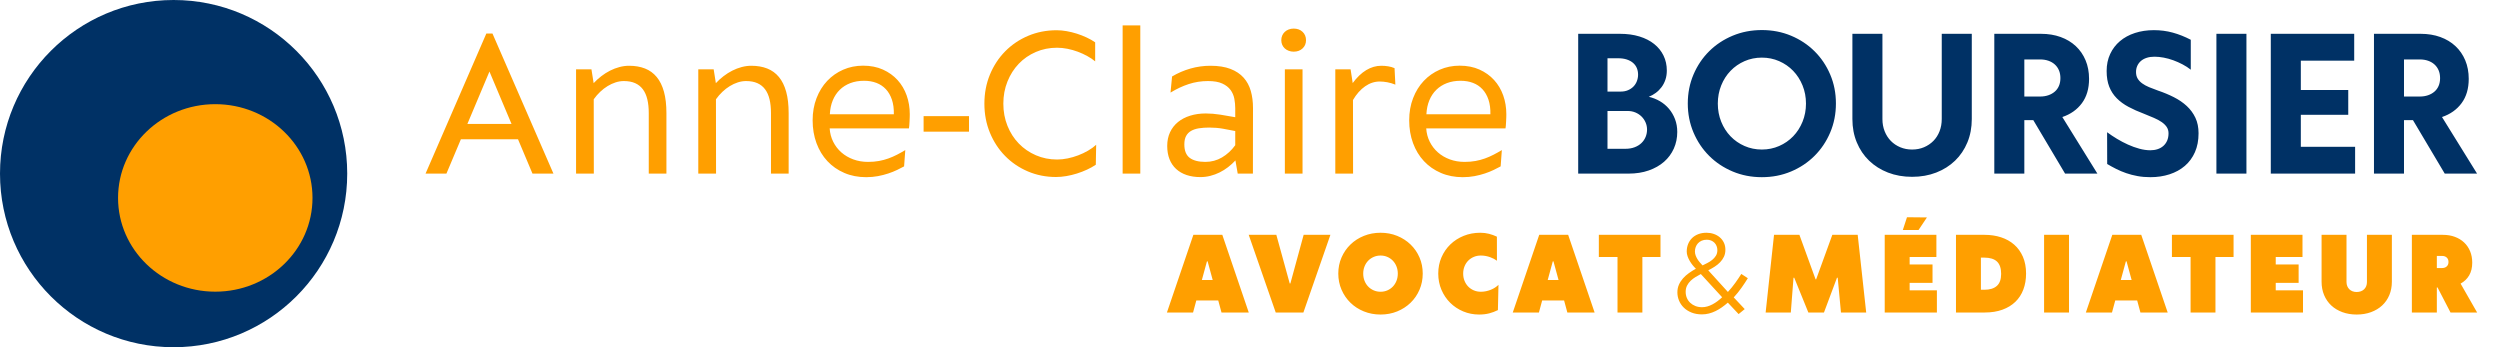
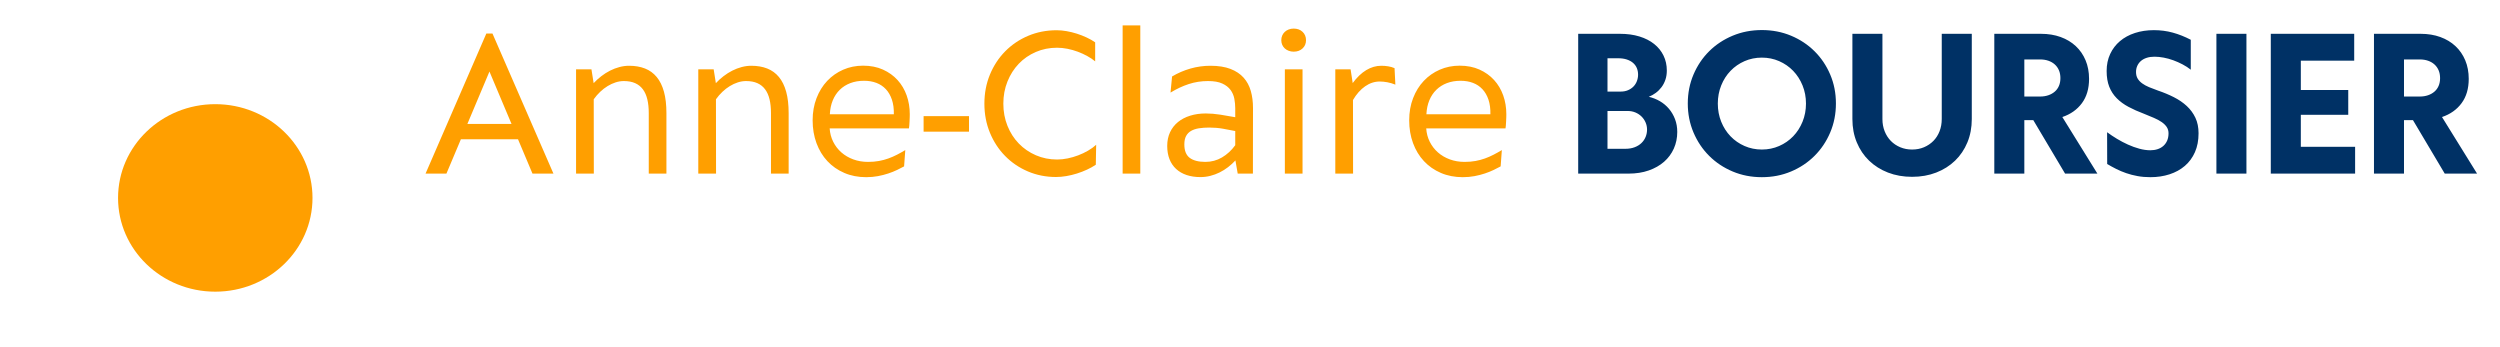
<svg xmlns="http://www.w3.org/2000/svg" width="360px" height="50px" viewBox="0 0 360 50" version="1.1">
  <title>logo</title>
  <desc>Created with Sketch.</desc>
  <g id="logo" stroke="none" stroke-width="1" fill="none" fill-rule="evenodd">
-     <circle id="Oval" fill="#003165" cx="25" cy="25" r="25" />
    <ellipse id="Oval-Copy" fill="#FF9F00" cx="31" cy="28.5" rx="14" ry="13.5" />
    <g id="Anne-Claire-BOURSIER" transform="translate(61.279, 3.656)" fill-rule="nonzero">
      <path d="M13.315,16.4 L5.089,16.4 L3.006,21.344 L0,21.344 L8.754,1.173 L9.637,1.173 L18.417,21.344 L15.398,21.344 L13.315,16.4 Z M12.379,14.186 L9.202,6.645 L6.025,14.186 L12.379,14.186 Z M29.307,5.814 C30.168,5.814 30.933,5.946 31.601,6.209 C32.269,6.473 32.832,6.882 33.289,7.436 C33.746,7.989 34.093,8.695 34.33,9.552 C34.567,10.408 34.686,11.435 34.686,12.63 L34.686,21.344 L32.142,21.344 L32.142,12.617 C32.142,11.878 32.073,11.224 31.937,10.652 C31.801,10.081 31.588,9.6 31.298,9.209 C31.008,8.818 30.636,8.521 30.184,8.319 C29.731,8.117 29.188,8.016 28.556,8.016 C28.16,8.016 27.765,8.079 27.369,8.207 C26.974,8.334 26.589,8.512 26.216,8.741 C25.842,8.969 25.486,9.244 25.148,9.565 C24.809,9.885 24.5,10.244 24.218,10.639 L24.231,21.344 L21.674,21.344 L21.674,6.328 L23.889,6.328 L24.205,8.319 C24.539,7.958 24.906,7.625 25.306,7.317 C25.706,7.009 26.125,6.743 26.565,6.519 C27.004,6.295 27.457,6.122 27.923,5.999 C28.389,5.875 28.85,5.814 29.307,5.814 Z M46.907,5.814 C47.769,5.814 48.533,5.946 49.201,6.209 C49.869,6.473 50.432,6.882 50.889,7.436 C51.346,7.989 51.693,8.695 51.93,9.552 C52.167,10.408 52.286,11.435 52.286,12.63 L52.286,21.344 L49.742,21.344 L49.742,12.617 C49.742,11.878 49.674,11.224 49.537,10.652 C49.401,10.081 49.188,9.6 48.898,9.209 C48.608,8.818 48.237,8.521 47.784,8.319 C47.331,8.117 46.789,8.016 46.156,8.016 C45.76,8.016 45.365,8.079 44.969,8.207 C44.574,8.334 44.189,8.512 43.816,8.741 C43.442,8.969 43.086,9.244 42.748,9.565 C42.409,9.885 42.1,10.244 41.818,10.639 L41.832,21.344 L39.274,21.344 L39.274,6.328 L41.489,6.328 L41.805,8.319 C42.139,7.958 42.506,7.625 42.906,7.317 C43.306,7.009 43.726,6.743 44.165,6.519 C44.604,6.295 45.057,6.122 45.523,5.999 C45.989,5.875 46.45,5.814 46.907,5.814 Z M69.728,12.775 C69.728,12.863 69.726,13.008 69.721,13.21 C69.717,13.412 69.708,13.623 69.695,13.843 C69.682,14.063 69.669,14.267 69.656,14.456 C69.642,14.645 69.627,14.77 69.609,14.832 L58.192,14.832 C58.236,15.526 58.406,16.167 58.7,16.756 C58.994,17.345 59.385,17.855 59.873,18.286 C60.361,18.716 60.932,19.052 61.587,19.294 C62.242,19.536 62.952,19.657 63.716,19.657 C64.288,19.657 64.813,19.613 65.292,19.525 C65.771,19.437 66.223,19.316 66.65,19.162 C67.076,19.009 67.489,18.828 67.889,18.622 C68.289,18.415 68.687,18.193 69.082,17.956 L68.911,20.303 C68.621,20.461 68.284,20.632 67.902,20.817 C67.52,21.001 67.098,21.171 66.636,21.324 C66.175,21.478 65.678,21.606 65.147,21.707 C64.615,21.808 64.05,21.858 63.453,21.858 C62.301,21.858 61.251,21.654 60.302,21.245 C59.353,20.837 58.54,20.27 57.863,19.545 C57.186,18.82 56.663,17.956 56.294,16.954 C55.925,15.952 55.74,14.858 55.74,13.671 C55.74,12.511 55.927,11.448 56.301,10.481 C56.674,9.514 57.186,8.686 57.836,7.996 C58.487,7.306 59.254,6.768 60.137,6.381 C61.02,5.994 61.976,5.801 63.004,5.801 C64.077,5.801 65.028,5.988 65.859,6.361 C66.689,6.735 67.392,7.238 67.968,7.871 C68.544,8.503 68.981,9.242 69.28,10.085 C69.579,10.929 69.728,11.826 69.728,12.775 Z M67.434,12.801 C67.452,12.001 67.359,11.301 67.157,10.698 C66.955,10.096 66.665,9.593 66.287,9.189 C65.909,8.785 65.454,8.481 64.923,8.279 C64.391,8.077 63.8,7.976 63.149,7.976 C62.42,7.976 61.761,8.088 61.172,8.312 C60.583,8.536 60.075,8.857 59.649,9.275 C59.223,9.692 58.887,10.198 58.641,10.791 C58.395,11.384 58.254,12.054 58.219,12.801 L67.434,12.801 Z M71.719,13.065 L78.258,13.065 L78.258,15.306 L71.719,15.306 L71.719,13.065 Z M90.782,21.832 C89.341,21.832 87.992,21.564 86.735,21.028 C85.478,20.492 84.386,19.751 83.459,18.806 C82.531,17.862 81.802,16.745 81.27,15.458 C80.739,14.17 80.473,12.775 80.473,11.272 C80.473,9.769 80.739,8.374 81.27,7.086 C81.802,5.799 82.536,4.68 83.472,3.731 C84.408,2.782 85.509,2.039 86.774,1.503 C88.04,0.967 89.407,0.699 90.875,0.699 C91.34,0.699 91.822,0.743 92.318,0.831 C92.815,0.918 93.305,1.039 93.788,1.193 C94.271,1.347 94.739,1.529 95.192,1.74 C95.645,1.951 96.056,2.184 96.425,2.439 L96.425,5.181 C96.1,4.909 95.722,4.654 95.291,4.417 C94.86,4.179 94.403,3.97 93.92,3.79 C93.437,3.61 92.94,3.469 92.43,3.368 C91.92,3.267 91.419,3.217 90.927,3.217 C89.837,3.217 88.82,3.421 87.875,3.83 C86.93,4.239 86.113,4.803 85.423,5.524 C84.733,6.245 84.19,7.097 83.795,8.082 C83.399,9.066 83.202,10.129 83.202,11.272 C83.202,12.415 83.399,13.478 83.795,14.462 C84.19,15.447 84.735,16.297 85.43,17.013 C86.124,17.73 86.944,18.292 87.888,18.701 C88.833,19.11 89.851,19.314 90.94,19.314 C91.433,19.314 91.938,19.261 92.457,19.156 C92.975,19.05 93.483,18.903 93.979,18.714 C94.476,18.525 94.948,18.301 95.396,18.042 C95.845,17.782 96.236,17.499 96.57,17.191 L96.517,20.065 C96.139,20.32 95.717,20.555 95.251,20.771 C94.786,20.986 94.302,21.173 93.801,21.331 C93.3,21.489 92.793,21.612 92.279,21.7 C91.764,21.788 91.266,21.832 90.782,21.832 Z M100.38,0 L102.924,0 L102.924,21.344 L100.38,21.344 L100.38,0 Z M113.023,5.814 C114.166,5.814 115.128,5.966 115.91,6.269 C116.692,6.572 117.323,6.992 117.802,7.528 C118.281,8.064 118.626,8.703 118.837,9.446 C119.048,10.189 119.153,11.004 119.153,11.892 L119.14,21.344 L116.952,21.344 L116.622,19.446 C116.297,19.797 115.943,20.12 115.561,20.415 C115.178,20.709 114.774,20.962 114.348,21.173 C113.922,21.384 113.476,21.549 113.01,21.667 C112.544,21.786 112.069,21.845 111.586,21.845 C110.848,21.845 110.184,21.746 109.595,21.549 C109.006,21.351 108.503,21.061 108.086,20.678 C107.668,20.296 107.35,19.826 107.13,19.268 C106.91,18.71 106.8,18.075 106.8,17.363 C106.8,16.625 106.937,15.965 107.209,15.385 C107.481,14.805 107.864,14.315 108.356,13.915 C108.848,13.515 109.435,13.21 110.116,12.999 C110.797,12.788 111.542,12.683 112.351,12.683 C113.01,12.683 113.706,12.74 114.44,12.854 C115.174,12.968 115.893,13.091 116.596,13.223 L116.596,11.944 C116.596,11.487 116.552,11.026 116.464,10.56 C116.376,10.094 116.194,9.672 115.917,9.294 C115.64,8.917 115.244,8.609 114.73,8.372 C114.216,8.134 113.528,8.016 112.667,8.016 C111.7,8.016 110.775,8.161 109.892,8.451 C109.009,8.741 108.136,9.149 107.275,9.677 L107.499,7.356 C108.325,6.864 109.206,6.484 110.142,6.216 C111.078,5.948 112.039,5.814 113.023,5.814 Z M112.298,19.657 C113.159,19.657 113.955,19.444 114.684,19.017 C115.414,18.591 116.051,18.004 116.596,17.257 L116.596,15.214 C116.024,15.1 115.433,14.988 114.823,14.878 C114.212,14.768 113.555,14.713 112.852,14.713 C112.307,14.713 111.812,14.748 111.368,14.818 C110.925,14.889 110.547,15.014 110.235,15.194 C109.923,15.374 109.683,15.62 109.516,15.932 C109.349,16.244 109.266,16.646 109.266,17.139 C109.266,18.044 109.525,18.69 110.043,19.077 C110.562,19.463 111.313,19.657 112.298,19.657 Z M125.007,3.784 C124.752,3.784 124.515,3.742 124.295,3.658 C124.075,3.575 123.886,3.461 123.728,3.316 C123.57,3.171 123.447,2.997 123.359,2.795 C123.271,2.593 123.227,2.373 123.227,2.136 C123.227,1.89 123.271,1.666 123.359,1.463 C123.447,1.261 123.57,1.085 123.728,0.936 C123.886,0.787 124.075,0.67 124.295,0.587 C124.515,0.503 124.752,0.461 125.007,0.461 C125.534,0.461 125.963,0.617 126.292,0.929 C126.622,1.241 126.787,1.644 126.787,2.136 C126.787,2.61 126.622,3.004 126.292,3.316 C125.963,3.628 125.534,3.784 125.007,3.784 Z M123.741,6.328 L126.286,6.328 L126.286,21.344 L123.741,21.344 L123.741,6.328 Z M139.654,8.53 C139.258,8.372 138.869,8.257 138.487,8.187 C138.105,8.117 137.742,8.082 137.399,8.082 C136.661,8.082 135.96,8.312 135.297,8.774 C134.633,9.235 134.051,9.892 133.55,10.745 L133.563,21.344 L131.005,21.344 L131.005,6.328 L133.207,6.328 L133.51,8.306 C134.117,7.479 134.767,6.858 135.461,6.44 C136.156,6.023 136.876,5.814 137.624,5.814 C137.958,5.814 138.289,5.84 138.619,5.893 C138.948,5.946 139.254,6.034 139.535,6.157 L139.654,8.53 Z M155.632,12.775 C155.632,12.863 155.63,13.008 155.626,13.21 C155.621,13.412 155.613,13.623 155.599,13.843 C155.586,14.063 155.573,14.267 155.56,14.456 C155.547,14.645 155.531,14.77 155.514,14.832 L144.097,14.832 C144.141,15.526 144.31,16.167 144.604,16.756 C144.899,17.345 145.29,17.855 145.778,18.286 C146.265,18.716 146.837,19.052 147.491,19.294 C148.146,19.536 148.856,19.657 149.621,19.657 C150.192,19.657 150.717,19.613 151.196,19.525 C151.675,19.437 152.128,19.316 152.554,19.162 C152.98,19.009 153.393,18.828 153.793,18.622 C154.193,18.415 154.591,18.193 154.986,17.956 L154.815,20.303 C154.525,20.461 154.189,20.632 153.806,20.817 C153.424,21.001 153.002,21.171 152.541,21.324 C152.079,21.478 151.583,21.606 151.051,21.707 C150.519,21.808 149.955,21.858 149.357,21.858 C148.206,21.858 147.155,21.654 146.206,21.245 C145.257,20.837 144.444,20.27 143.767,19.545 C143.09,18.82 142.567,17.956 142.198,16.954 C141.829,15.952 141.645,14.858 141.645,13.671 C141.645,12.511 141.831,11.448 142.205,10.481 C142.578,9.514 143.09,8.686 143.741,7.996 C144.391,7.306 145.158,6.768 146.041,6.381 C146.925,5.994 147.88,5.801 148.909,5.801 C149.981,5.801 150.932,5.988 151.763,6.361 C152.594,6.735 153.297,7.238 153.872,7.871 C154.448,8.503 154.885,9.242 155.184,10.085 C155.483,10.929 155.632,11.826 155.632,12.775 Z M153.338,12.801 C153.356,12.001 153.264,11.301 153.062,10.698 C152.859,10.096 152.569,9.593 152.191,9.189 C151.813,8.785 151.359,8.481 150.827,8.279 C150.295,8.077 149.704,7.976 149.054,7.976 C148.324,7.976 147.665,8.088 147.076,8.312 C146.487,8.536 145.98,8.857 145.553,9.275 C145.127,9.692 144.791,10.198 144.545,10.791 C144.299,11.384 144.158,12.054 144.123,12.801 L153.338,12.801 Z" id="Anne-Claire" fill="#FF9F00" />
      <path d="M176.146,10.283 C176.717,10.415 177.251,10.626 177.748,10.916 C178.244,11.206 178.677,11.569 179.046,12.004 C179.416,12.439 179.708,12.937 179.923,13.5 C180.138,14.063 180.246,14.678 180.246,15.346 C180.246,16.207 180.081,17.005 179.752,17.739 C179.422,18.472 178.954,19.105 178.348,19.637 C177.741,20.169 177.005,20.586 176.139,20.889 C175.274,21.193 174.305,21.344 173.232,21.344 L165.981,21.344 L165.981,1.213 L172.006,1.213 C173.035,1.213 173.964,1.34 174.795,1.595 C175.625,1.85 176.333,2.21 176.917,2.676 C177.502,3.142 177.952,3.7 178.269,4.351 C178.585,5.001 178.743,5.717 178.743,6.5 C178.743,6.983 178.675,7.425 178.539,7.824 C178.403,8.224 178.216,8.583 177.979,8.899 C177.741,9.215 177.464,9.49 177.148,9.723 C176.832,9.956 176.498,10.143 176.146,10.283 Z M170.2,9.532 L172.112,9.532 C172.499,9.532 172.846,9.466 173.153,9.334 C173.461,9.202 173.722,9.026 173.938,8.807 C174.153,8.587 174.318,8.328 174.432,8.029 C174.546,7.73 174.604,7.418 174.604,7.093 C174.604,6.75 174.544,6.436 174.426,6.15 C174.307,5.865 174.127,5.616 173.885,5.405 C173.643,5.194 173.342,5.03 172.982,4.911 C172.622,4.792 172.204,4.733 171.729,4.733 L170.2,4.733 L170.2,9.532 Z M172.771,17.771 C173.272,17.771 173.718,17.697 174.109,17.547 C174.5,17.398 174.828,17.196 175.091,16.941 C175.355,16.686 175.555,16.392 175.691,16.058 C175.827,15.724 175.896,15.372 175.896,15.003 C175.896,14.643 175.825,14.3 175.685,13.975 C175.544,13.649 175.348,13.364 175.098,13.118 C174.847,12.872 174.553,12.678 174.215,12.538 C173.876,12.397 173.514,12.327 173.127,12.327 L170.2,12.327 L170.2,17.771 L172.771,17.771 Z M192.428,21.858 C190.925,21.858 189.525,21.586 188.229,21.041 C186.932,20.496 185.805,19.747 184.847,18.793 C183.889,17.84 183.136,16.717 182.586,15.425 C182.037,14.133 181.762,12.74 181.762,11.246 C181.762,9.751 182.037,8.361 182.586,7.073 C183.136,5.785 183.889,4.667 184.847,3.718 C185.805,2.769 186.932,2.024 188.229,1.483 C189.525,0.943 190.925,0.672 192.428,0.672 C193.931,0.672 195.33,0.943 196.627,1.483 C197.923,2.024 199.05,2.769 200.008,3.718 C200.966,4.667 201.72,5.785 202.269,7.073 C202.819,8.361 203.093,9.751 203.093,11.246 C203.093,12.74 202.819,14.133 202.269,15.425 C201.72,16.717 200.966,17.84 200.008,18.793 C199.05,19.747 197.923,20.496 196.627,21.041 C195.33,21.586 193.931,21.858 192.428,21.858 Z M192.428,17.877 C193.315,17.877 194.146,17.708 194.919,17.369 C195.693,17.031 196.365,16.565 196.937,15.972 C197.508,15.379 197.958,14.678 198.288,13.869 C198.617,13.061 198.782,12.19 198.782,11.259 C198.782,10.327 198.617,9.457 198.288,8.648 C197.958,7.84 197.508,7.139 196.937,6.546 C196.365,5.952 195.693,5.487 194.919,5.148 C194.146,4.81 193.315,4.641 192.428,4.641 C191.54,4.641 190.709,4.81 189.936,5.148 C189.163,5.487 188.49,5.952 187.919,6.546 C187.348,7.139 186.899,7.84 186.574,8.648 C186.249,9.457 186.086,10.327 186.086,11.259 C186.086,12.19 186.249,13.061 186.574,13.869 C186.899,14.678 187.348,15.379 187.919,15.972 C188.49,16.565 189.163,17.031 189.936,17.369 C190.709,17.708 191.54,17.877 192.428,17.877 Z M214.062,21.806 C212.796,21.806 211.638,21.601 210.588,21.193 C209.538,20.784 208.633,20.213 207.872,19.479 C207.112,18.745 206.521,17.868 206.099,16.849 C205.677,15.829 205.466,14.709 205.466,13.487 L205.466,1.213 L209.791,1.213 L209.791,13.487 C209.791,14.128 209.898,14.717 210.114,15.253 C210.329,15.79 210.625,16.251 211.003,16.638 C211.381,17.024 211.832,17.328 212.355,17.547 C212.878,17.767 213.447,17.877 214.062,17.877 C214.686,17.877 215.257,17.767 215.776,17.547 C216.294,17.328 216.745,17.024 217.127,16.638 C217.51,16.251 217.806,15.787 218.017,15.247 C218.228,14.706 218.333,14.115 218.333,13.474 L218.333,1.213 L222.658,1.213 L222.658,13.487 C222.658,14.709 222.447,15.829 222.025,16.849 C221.603,17.868 221.012,18.745 220.252,19.479 C219.491,20.213 218.586,20.784 217.536,21.193 C216.486,21.601 215.328,21.806 214.062,21.806 Z M236.092,21.344 L231.517,13.645 L230.225,13.645 L230.225,21.344 L225.901,21.344 L225.901,1.213 L232.625,1.213 C233.662,1.213 234.604,1.367 235.452,1.674 C236.301,1.982 237.028,2.419 237.634,2.986 C238.241,3.553 238.711,4.234 239.045,5.03 C239.379,5.825 239.546,6.715 239.546,7.699 C239.546,9.105 239.203,10.272 238.518,11.199 C237.832,12.127 236.892,12.792 235.696,13.197 L240.746,21.344 L236.092,21.344 Z M230.225,10.244 L232.506,10.244 C232.937,10.244 233.33,10.182 233.686,10.059 C234.042,9.936 234.349,9.762 234.609,9.538 C234.868,9.314 235.068,9.04 235.208,8.714 C235.349,8.389 235.419,8.016 235.419,7.594 C235.419,7.172 235.349,6.796 235.208,6.467 C235.068,6.137 234.868,5.856 234.609,5.623 C234.349,5.39 234.042,5.212 233.686,5.089 C233.33,4.966 232.937,4.904 232.506,4.904 L230.225,4.904 L230.225,10.244 Z M248.379,21.858 C247.72,21.858 247.102,21.806 246.527,21.7 C245.951,21.595 245.408,21.454 244.898,21.278 C244.389,21.103 243.907,20.9 243.455,20.672 C243.002,20.443 242.569,20.206 242.156,19.96 L242.143,15.385 C242.583,15.71 243.057,16.027 243.567,16.334 C244.077,16.642 244.604,16.919 245.149,17.165 C245.694,17.411 246.241,17.609 246.79,17.758 C247.34,17.908 247.869,17.982 248.379,17.982 C248.748,17.982 249.093,17.93 249.414,17.824 C249.735,17.719 250.011,17.563 250.244,17.356 C250.477,17.15 250.66,16.895 250.792,16.592 C250.923,16.288 250.989,15.939 250.989,15.543 C250.989,15.201 250.904,14.9 250.732,14.64 C250.561,14.381 250.321,14.144 250.014,13.928 C249.706,13.713 249.333,13.511 248.893,13.322 C248.454,13.133 247.97,12.933 247.443,12.722 C246.625,12.415 245.887,12.085 245.228,11.733 C244.569,11.382 244.004,10.969 243.534,10.494 C243.064,10.02 242.703,9.466 242.453,8.833 C242.202,8.2 242.077,7.444 242.077,6.565 C242.077,5.66 242.246,4.845 242.585,4.12 C242.923,3.395 243.393,2.777 243.995,2.268 C244.597,1.758 245.316,1.367 246.151,1.094 C246.986,0.822 247.896,0.686 248.88,0.686 C249.829,0.686 250.737,0.804 251.602,1.042 C252.468,1.279 253.332,1.622 254.193,2.07 L254.193,6.381 C253.841,6.1 253.448,5.845 253.013,5.616 C252.578,5.388 252.132,5.19 251.675,5.023 C251.218,4.856 250.756,4.729 250.291,4.641 C249.825,4.553 249.381,4.509 248.959,4.509 C248.537,4.509 248.161,4.564 247.832,4.674 C247.502,4.783 247.225,4.937 247.001,5.135 C246.777,5.333 246.606,5.566 246.487,5.834 C246.368,6.102 246.309,6.394 246.309,6.71 C246.309,7.08 246.386,7.394 246.54,7.653 C246.694,7.912 246.909,8.143 247.186,8.345 C247.463,8.547 247.794,8.73 248.181,8.892 C248.568,9.055 248.999,9.22 249.473,9.387 C250.282,9.659 251.042,9.976 251.754,10.336 C252.466,10.696 253.085,11.12 253.613,11.608 C254.14,12.096 254.555,12.661 254.859,13.302 C255.162,13.944 255.313,14.691 255.313,15.543 C255.313,16.563 255.14,17.466 254.793,18.253 C254.446,19.039 253.962,19.698 253.343,20.23 C252.723,20.762 251.989,21.166 251.141,21.443 C250.293,21.72 249.372,21.858 248.379,21.858 Z M257.884,1.213 L262.208,1.213 L262.208,21.344 L257.884,21.344 L257.884,1.213 Z M265.715,1.213 L277.726,1.213 L277.726,5.076 L270.04,5.076 L270.04,9.308 L276.869,9.308 L276.869,12.88 L270.04,12.88 L270.04,17.481 L277.857,17.481 L277.857,21.344 L265.715,21.344 L265.715,1.213 Z M290.764,21.344 L286.189,13.645 L284.897,13.645 L284.897,21.344 L280.573,21.344 L280.573,1.213 L287.297,1.213 C288.334,1.213 289.277,1.367 290.125,1.674 C290.973,1.982 291.7,2.419 292.307,2.986 C292.913,3.553 293.383,4.234 293.717,5.03 C294.051,5.825 294.218,6.715 294.218,7.699 C294.218,9.105 293.875,10.272 293.19,11.199 C292.504,12.127 291.564,12.792 290.369,13.197 L295.418,21.344 L290.764,21.344 Z M284.897,10.244 L287.178,10.244 C287.609,10.244 288.002,10.182 288.358,10.059 C288.714,9.936 289.022,9.762 289.281,9.538 C289.54,9.314 289.74,9.04 289.881,8.714 C290.021,8.389 290.092,8.016 290.092,7.594 C290.092,7.172 290.021,6.796 289.881,6.467 C289.74,6.137 289.54,5.856 289.281,5.623 C289.022,5.39 288.714,5.212 288.358,5.089 C288.002,4.966 287.609,4.904 287.178,4.904 L284.897,4.904 L284.897,10.244 Z" id="BOURSIER" fill="#003165" />
    </g>
-     <path d="M175.427,43.264 L172.27,43.264 L171.801,45 L168.037,45 L171.845,33.816 L176.013,33.816 L179.821,45 L175.896,45 L175.427,43.264 Z M174.628,40.32 L173.896,37.632 L173.801,37.632 L173.068,40.32 L174.628,40.32 Z M191.578,33.816 L187.689,45 L183.704,45 L179.815,33.816 L183.792,33.816 L185.719,40.818 L185.814,40.818 L187.725,33.816 L191.578,33.816 Z M198.801,45.293 C197.941,45.293 197.141,45.143 196.399,44.843 C195.656,44.542 195.013,44.127 194.469,43.597 C193.924,43.068 193.496,42.443 193.183,41.722 C192.871,41.002 192.714,40.225 192.714,39.39 C192.714,38.56 192.871,37.787 193.183,37.072 C193.496,36.356 193.924,35.735 194.469,35.208 C195.013,34.68 195.656,34.266 196.399,33.966 C197.141,33.666 197.941,33.516 198.801,33.516 C199.66,33.516 200.459,33.666 201.196,33.966 C201.933,34.266 202.575,34.68 203.122,35.208 C203.669,35.735 204.098,36.356 204.408,37.072 C204.718,37.787 204.873,38.56 204.873,39.39 C204.873,40.225 204.718,41.002 204.408,41.722 C204.098,42.443 203.669,43.068 203.122,43.597 C202.575,44.127 201.933,44.542 201.196,44.843 C200.459,45.143 199.66,45.293 198.801,45.293 Z M198.801,42.012 C199.152,42.012 199.48,41.946 199.782,41.814 C200.085,41.682 200.348,41.5 200.57,41.268 C200.792,41.036 200.966,40.76 201.093,40.441 C201.22,40.121 201.284,39.773 201.284,39.397 C201.284,39.026 201.22,38.682 201.093,38.364 C200.966,38.047 200.792,37.772 200.57,37.54 C200.348,37.308 200.085,37.126 199.782,36.995 C199.48,36.863 199.152,36.797 198.801,36.797 C198.449,36.797 198.121,36.863 197.816,36.995 C197.511,37.126 197.246,37.308 197.021,37.54 C196.796,37.772 196.621,38.047 196.494,38.364 C196.367,38.682 196.303,39.026 196.303,39.397 C196.303,39.773 196.367,40.121 196.494,40.441 C196.621,40.76 196.796,41.036 197.021,41.268 C197.246,41.5 197.511,41.682 197.816,41.814 C198.121,41.946 198.449,42.012 198.801,42.012 Z M212.996,45.293 C212.181,45.293 211.416,45.143 210.7,44.843 C209.985,44.542 209.361,44.128 208.829,43.601 C208.297,43.074 207.877,42.45 207.569,41.73 C207.262,41.01 207.108,40.229 207.108,39.39 C207.108,38.55 207.263,37.772 207.573,37.057 C207.883,36.342 208.309,35.721 208.851,35.197 C209.393,34.672 210.033,34.26 210.77,33.962 C211.507,33.665 212.301,33.516 213.15,33.516 C213.6,33.516 214.023,33.567 214.421,33.669 C214.819,33.772 215.196,33.909 215.553,34.08 L215.56,37.544 C215.433,37.451 215.288,37.361 215.124,37.273 C214.961,37.185 214.781,37.106 214.586,37.035 C214.391,36.964 214.181,36.907 213.956,36.863 C213.731,36.819 213.49,36.797 213.231,36.797 C212.87,36.797 212.534,36.863 212.224,36.995 C211.914,37.126 211.645,37.308 211.418,37.54 C211.191,37.772 211.014,38.047 210.887,38.364 C210.76,38.682 210.697,39.026 210.697,39.397 C210.697,39.773 210.761,40.121 210.891,40.441 C211.02,40.76 211.198,41.036 211.425,41.268 C211.652,41.5 211.921,41.682 212.231,41.814 C212.541,41.946 212.879,42.012 213.246,42.012 C213.499,42.012 213.747,41.986 213.989,41.935 C214.231,41.884 214.46,41.814 214.677,41.726 C214.895,41.638 215.097,41.533 215.285,41.411 C215.473,41.289 215.638,41.157 215.78,41.016 L215.699,44.656 C215.299,44.856 214.88,45.012 214.443,45.125 C214.006,45.237 213.524,45.293 212.996,45.293 Z M225.229,43.264 L222.072,43.264 L221.604,45 L217.839,45 L221.648,33.816 L225.815,33.816 L229.624,45 L225.698,45 L225.229,43.264 Z M224.431,40.32 L223.698,37.632 L223.603,37.632 L222.871,40.32 L224.431,40.32 Z M232.921,37.009 L230.233,37.009 L230.233,33.816 L239.11,33.816 L239.11,37.009 L236.502,37.009 L236.502,45 L232.921,45 L232.921,37.009 Z M245.088,45.271 C244.521,45.271 244.017,45.182 243.575,45.004 C243.133,44.825 242.762,44.589 242.462,44.293 C242.162,43.998 241.933,43.66 241.777,43.279 C241.621,42.898 241.543,42.505 241.543,42.1 C241.543,41.699 241.616,41.333 241.762,41.001 C241.909,40.669 242.106,40.364 242.352,40.085 C242.599,39.807 242.882,39.554 243.202,39.327 C243.522,39.1 243.857,38.889 244.209,38.694 C244.057,38.552 243.904,38.385 243.747,38.192 C243.591,37.999 243.45,37.794 243.323,37.577 C243.196,37.36 243.092,37.135 243.011,36.903 C242.931,36.671 242.89,36.445 242.89,36.226 C242.89,35.835 242.956,35.475 243.088,35.145 C243.22,34.816 243.408,34.53 243.652,34.288 C243.896,34.047 244.195,33.857 244.549,33.721 C244.903,33.584 245.3,33.516 245.74,33.516 C246.101,33.516 246.446,33.572 246.776,33.684 C247.106,33.796 247.395,33.958 247.644,34.167 C247.893,34.377 248.091,34.634 248.237,34.937 C248.384,35.239 248.457,35.583 248.457,35.969 C248.457,36.335 248.388,36.665 248.252,36.958 C248.115,37.251 247.932,37.517 247.702,37.756 C247.473,37.996 247.209,38.21 246.911,38.401 C246.614,38.591 246.306,38.767 245.989,38.928 L248.816,42.041 C249.216,41.606 249.579,41.161 249.903,40.704 C250.228,40.248 250.51,39.829 250.749,39.448 L251.687,40.063 C251.423,40.493 251.122,40.95 250.782,41.433 C250.443,41.917 250.068,42.38 249.658,42.825 L251.24,44.509 L250.361,45.227 L248.808,43.579 C248.53,43.823 248.243,44.049 247.948,44.257 C247.652,44.464 247.35,44.644 247.04,44.795 C246.73,44.946 246.411,45.063 246.084,45.146 C245.757,45.229 245.425,45.271 245.088,45.271 Z M245.168,38.218 C245.378,38.115 245.606,38.002 245.853,37.877 C246.1,37.753 246.33,37.605 246.545,37.434 C246.76,37.263 246.94,37.063 247.084,36.833 C247.228,36.604 247.3,36.333 247.3,36.021 C247.3,35.811 247.263,35.614 247.19,35.431 C247.117,35.248 247.014,35.089 246.882,34.955 C246.75,34.821 246.59,34.714 246.402,34.636 C246.214,34.558 246.006,34.519 245.776,34.519 C245.498,34.519 245.251,34.567 245.036,34.662 C244.822,34.757 244.643,34.883 244.502,35.039 C244.36,35.195 244.253,35.375 244.179,35.577 C244.106,35.78 244.07,35.991 244.07,36.211 C244.07,36.401 244.103,36.588 244.169,36.771 C244.234,36.954 244.319,37.13 244.421,37.299 C244.524,37.467 244.641,37.628 244.773,37.782 C244.905,37.936 245.036,38.081 245.168,38.218 Z M245.095,44.238 C245.354,44.238 245.609,44.202 245.86,44.128 C246.112,44.055 246.36,43.954 246.604,43.824 C246.848,43.695 247.086,43.544 247.318,43.37 C247.55,43.197 247.773,43.008 247.988,42.803 L244.919,39.463 C244.675,39.59 244.424,39.731 244.165,39.888 C243.906,40.044 243.67,40.223 243.458,40.426 C243.246,40.629 243.072,40.861 242.938,41.122 C242.804,41.383 242.737,41.685 242.737,42.026 C242.737,42.344 242.794,42.637 242.909,42.905 C243.023,43.174 243.186,43.407 243.396,43.605 C243.606,43.802 243.855,43.958 244.143,44.07 C244.431,44.182 244.748,44.238 245.095,44.238 Z M268.732,45 L265.099,45 L264.63,39.99 L264.527,39.99 L262.652,45 L260.404,45 L258.368,39.99 L258.265,39.99 L257.877,45 L254.252,45 L255.46,33.816 L259.115,33.816 L261.444,40.225 L261.525,40.225 L263.854,33.816 L267.508,33.816 L268.732,45 Z M274.607,31.282 L277.478,31.311 L276.269,33.12 L274.006,33.12 L274.607,31.282 Z M271.399,33.816 L278.84,33.816 L278.84,37.009 L274.988,37.009 L274.988,38.086 L278.284,38.086 L278.284,40.737 L274.988,40.737 L274.988,41.807 L278.913,41.807 L278.913,45 L271.399,45 L271.399,33.816 Z M281.661,33.816 L285.785,33.816 C286.634,33.816 287.423,33.934 288.151,34.171 C288.878,34.408 289.509,34.761 290.044,35.229 C290.579,35.698 290.997,36.281 291.3,36.976 C291.603,37.672 291.754,38.479 291.754,39.397 C291.754,40.237 291.623,41.002 291.362,41.693 C291.101,42.384 290.718,42.974 290.212,43.462 C289.707,43.95 289.084,44.329 288.345,44.597 C287.605,44.866 286.759,45 285.807,45 L281.661,45 L281.661,33.816 Z M285.741,41.726 C286.522,41.726 287.122,41.543 287.539,41.177 C287.956,40.811 288.165,40.229 288.165,39.434 C288.165,38.633 287.966,38.043 287.568,37.665 C287.17,37.286 286.561,37.097 285.741,37.097 L285.25,37.097 L285.25,41.726 L285.741,41.726 Z M294.348,33.816 L297.937,33.816 L297.937,45 L294.348,45 L294.348,33.816 Z M307.753,43.264 L304.596,43.264 L304.127,45 L300.363,45 L304.171,33.816 L308.339,33.816 L312.147,45 L308.221,45 L307.753,43.264 Z M306.954,40.32 L306.222,37.632 L306.127,37.632 L305.394,40.32 L306.954,40.32 Z M315.444,37.009 L312.756,37.009 L312.756,33.816 L321.633,33.816 L321.633,37.009 L319.026,37.009 L319.026,45 L315.444,45 L315.444,37.009 Z M324.118,33.816 L331.559,33.816 L331.559,37.009 L327.706,37.009 L327.706,38.086 L331.002,38.086 L331.002,40.737 L327.706,40.737 L327.706,41.807 L331.632,41.807 L331.632,45 L324.118,45 L324.118,33.816 Z M339.361,45.293 C338.609,45.293 337.921,45.178 337.299,44.949 C336.676,44.719 336.144,44.398 335.702,43.986 C335.26,43.573 334.917,43.076 334.673,42.495 C334.429,41.914 334.307,41.272 334.307,40.569 L334.307,33.816 L337.896,33.816 L337.896,40.598 C337.896,40.818 337.931,41.017 338.002,41.195 C338.073,41.373 338.173,41.526 338.302,41.653 C338.432,41.78 338.585,41.877 338.764,41.946 C338.942,42.014 339.141,42.048 339.361,42.048 C339.58,42.048 339.782,42.014 339.965,41.946 C340.148,41.877 340.304,41.781 340.434,41.656 C340.563,41.532 340.663,41.382 340.734,41.206 C340.805,41.03 340.84,40.833 340.84,40.613 L340.84,33.816 L344.429,33.816 L344.429,40.569 C344.429,41.272 344.307,41.914 344.063,42.495 C343.819,43.076 343.474,43.573 343.03,43.986 C342.586,44.398 342.052,44.719 341.43,44.949 C340.807,45.178 340.117,45.293 339.361,45.293 Z M352.875,45 L351.007,41.396 L350.905,41.396 L350.905,45 L347.309,45 L347.309,33.816 L351.769,33.816 C352.404,33.816 352.981,33.912 353.501,34.105 C354.021,34.298 354.467,34.57 354.838,34.922 C355.209,35.273 355.496,35.695 355.698,36.185 C355.901,36.676 356.002,37.222 356.002,37.822 C356.002,38.54 355.856,39.149 355.563,39.65 C355.27,40.15 354.857,40.547 354.325,40.84 L356.706,45 L352.875,45 Z M350.905,38.599 L351.659,38.599 C351.933,38.599 352.155,38.522 352.326,38.368 C352.497,38.214 352.582,38 352.582,37.727 C352.582,37.454 352.498,37.24 352.329,37.086 C352.161,36.932 351.942,36.855 351.674,36.855 L350.905,36.855 L350.905,38.599 Z" id="AVOCAT&amp;MÉDIATEUR" fill="#FF9F00" fill-rule="nonzero" />
  </g>
</svg>